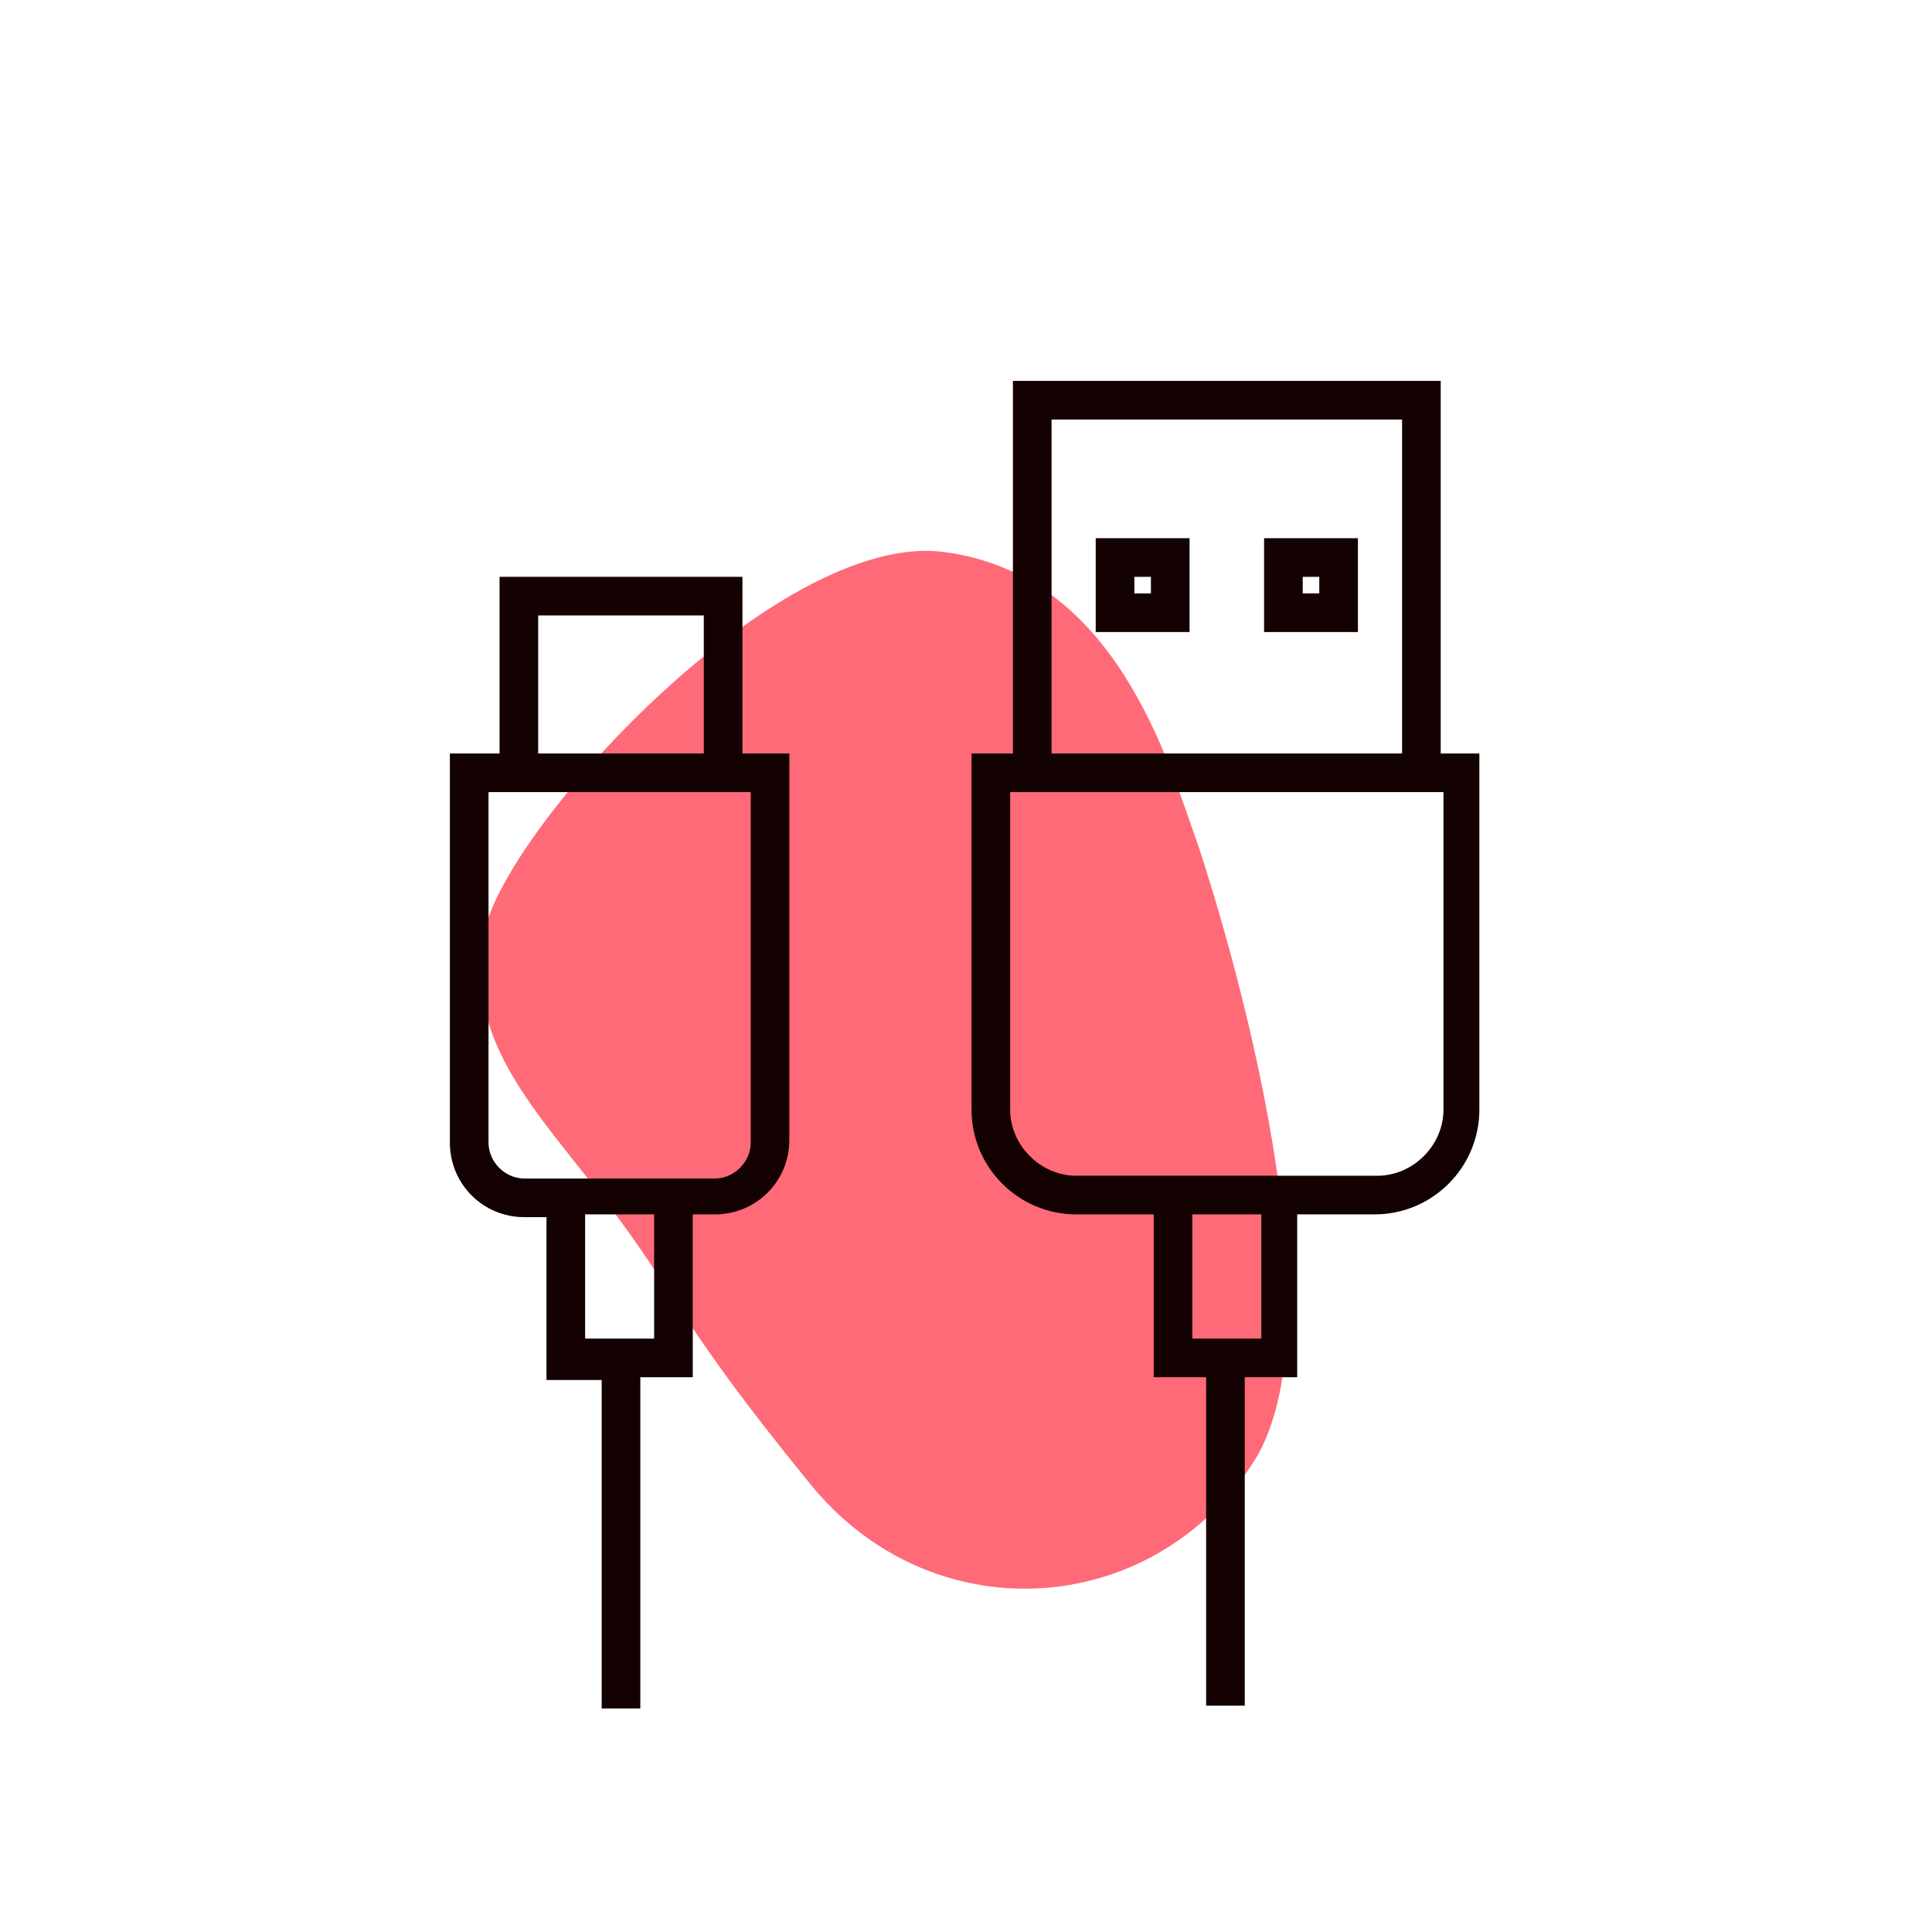
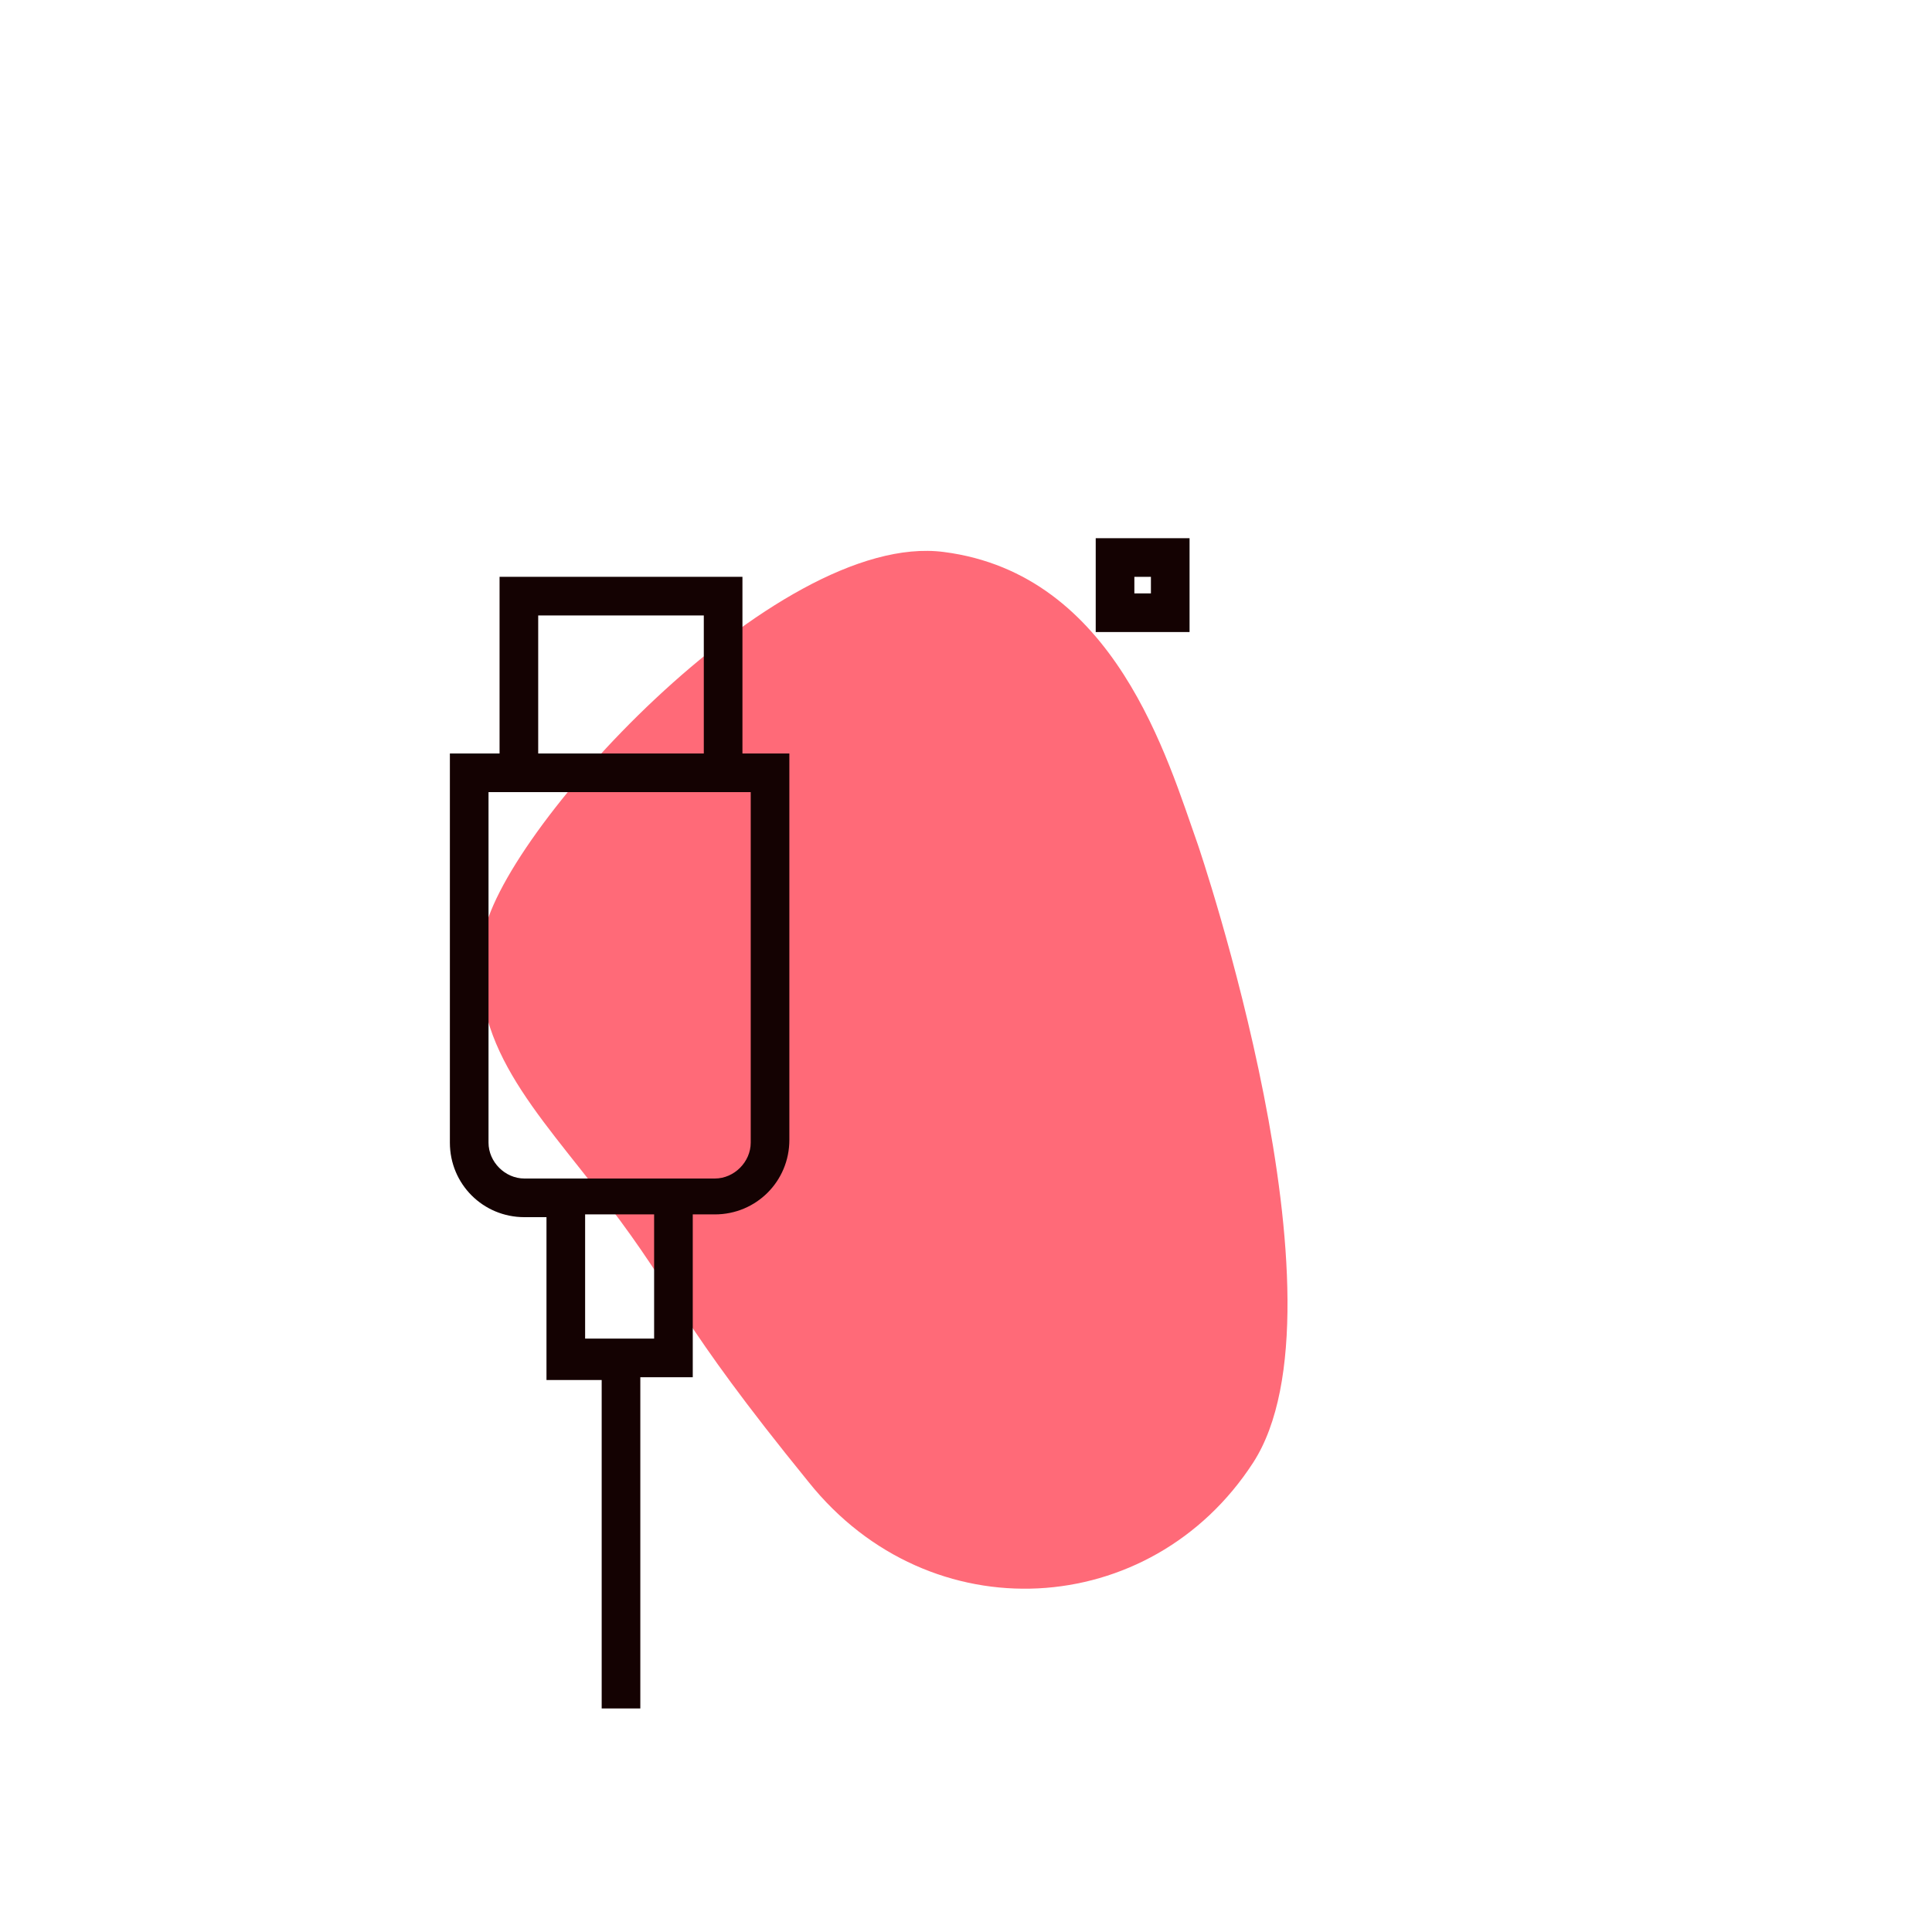
<svg xmlns="http://www.w3.org/2000/svg" version="1.1" id="Layer_1" x="0px" y="0px" width="70px" height="70px" viewBox="0 0 70 70" style="enable-background:new 0 0 70 70;" xml:space="preserve">
  <style type="text/css">
	.st0{fill:#FF6A78;}
	.st1{fill:#140202;}
</style>
  <g>
    <path class="st0" d="M43.4,30.6c0,0,5.7,16.7,2,22.4c-3.7,5.7-11.7,6.2-16.1,0.7c-4.8-5.9-4.7-6.7-7.3-10.1   c-2.6-3.4-5.1-5.8-4.5-9.6c0.5-3.7,10.6-14.8,16.7-14C40.4,20.8,42.3,27.5,43.4,30.6z" />
    <g>
-       <path class="st1" d="M52.2,27.3V13.8H36.7v13.5h-1.5v12.9c0,2.1,1.7,3.8,3.8,3.8h2.8v5.9h1.9v11.9h1.4V49.9h1.9V44h2.8    c2.1,0,3.8-1.7,3.8-3.8V27.3H52.2z M38.1,15.2h12.7v12.1H38.1V15.2z M45.7,48.5h-2.5V44h2.5V48.5z M52.3,40.2    c0,1.3-1.1,2.4-2.4,2.4h-2.8h-5.3H39c-1.3,0-2.4-1.1-2.4-2.4V28.7h0.1h15.5h0.1V40.2z" />
      <path class="st1" d="M39.7,22.9h3.4v-3.4h-3.4V22.9z M41.1,20.9h0.6v0.6h-0.6V20.9z" />
-       <path class="st1" d="M45.8,22.9h3.4v-3.4h-3.4V22.9z M47.2,20.9h0.6v0.6h-0.6V20.9z" />
      <path class="st1" d="M26.9,20.9h-8.8v6.4h-1.8v14.1c0,1.5,1.2,2.7,2.7,2.7h0.8v5.9h2v11.9h1.4V49.9h1.9V44h0.8    c1.5,0,2.7-1.2,2.7-2.7V27.3h-1.7V20.9z M19.5,22.3h6v5h-6V22.3z M23.7,48.5h-2.5V44h2.5V48.5z M27.2,28.7v12.7    c0,0.7-0.6,1.3-1.3,1.3h-0.8h-5.3H19c-0.7,0-1.3-0.6-1.3-1.3V28.7h0.4h8.8H27.2z" />
    </g>
  </g>
</svg>